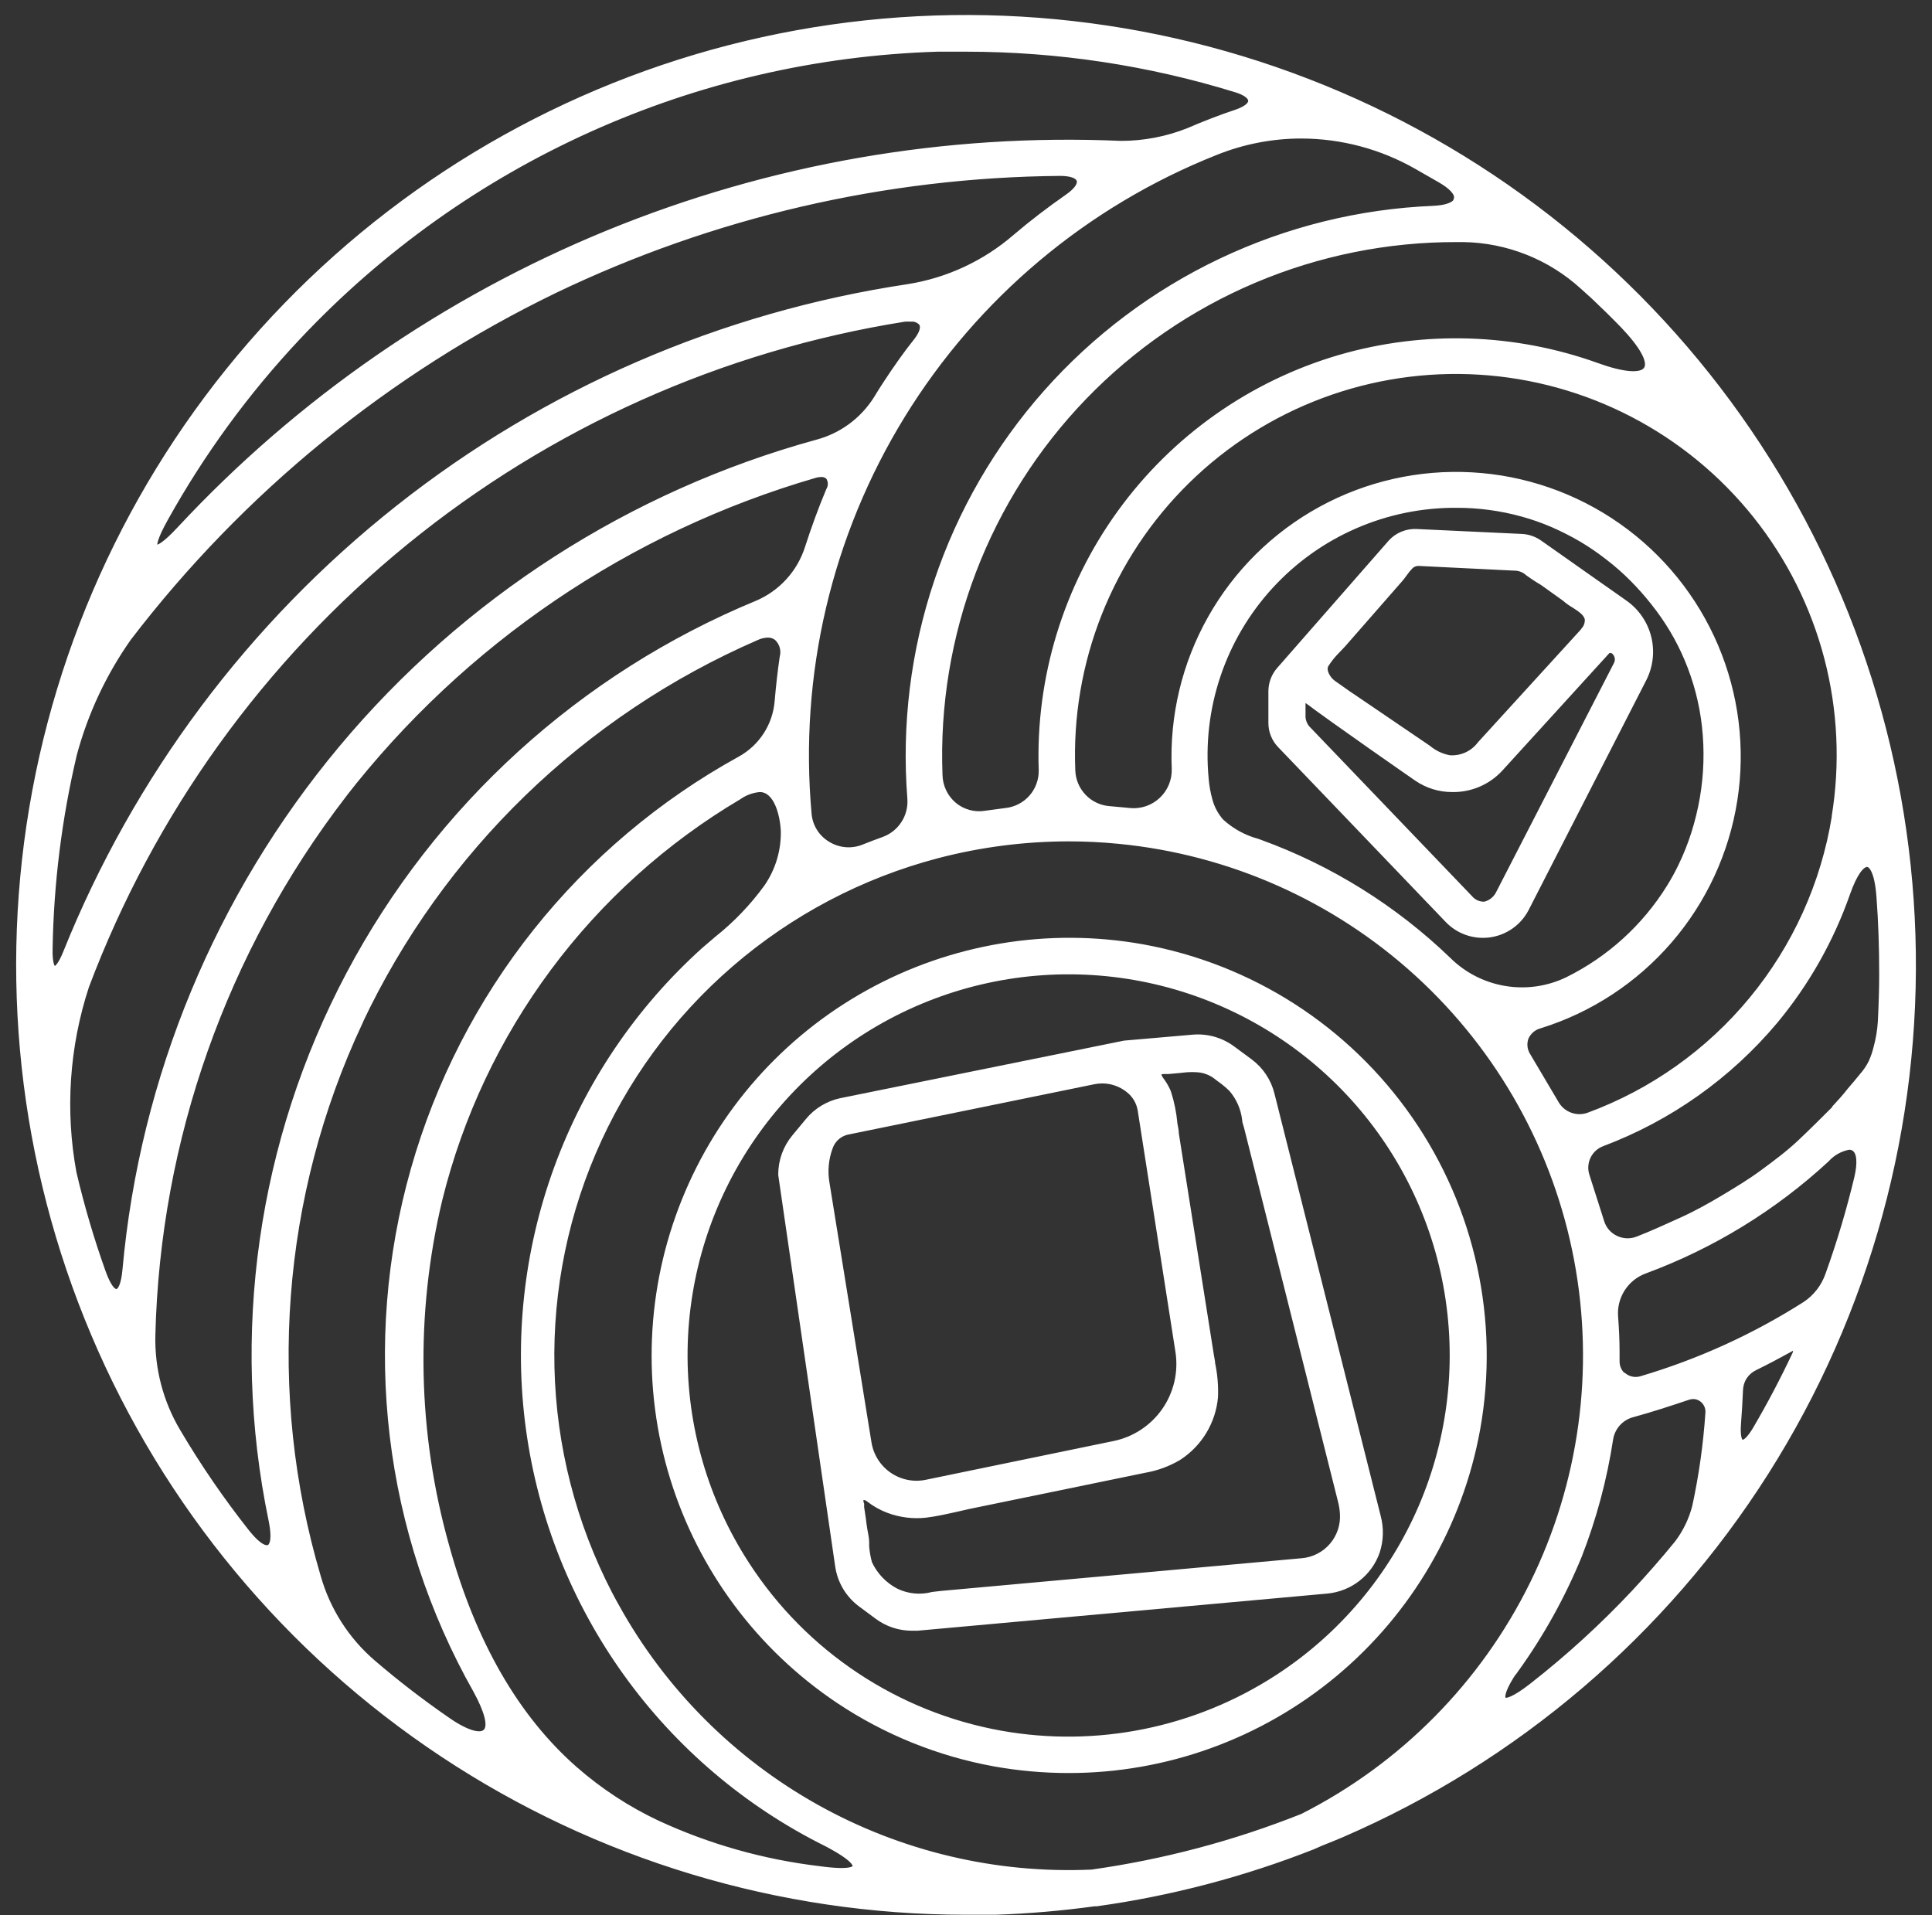
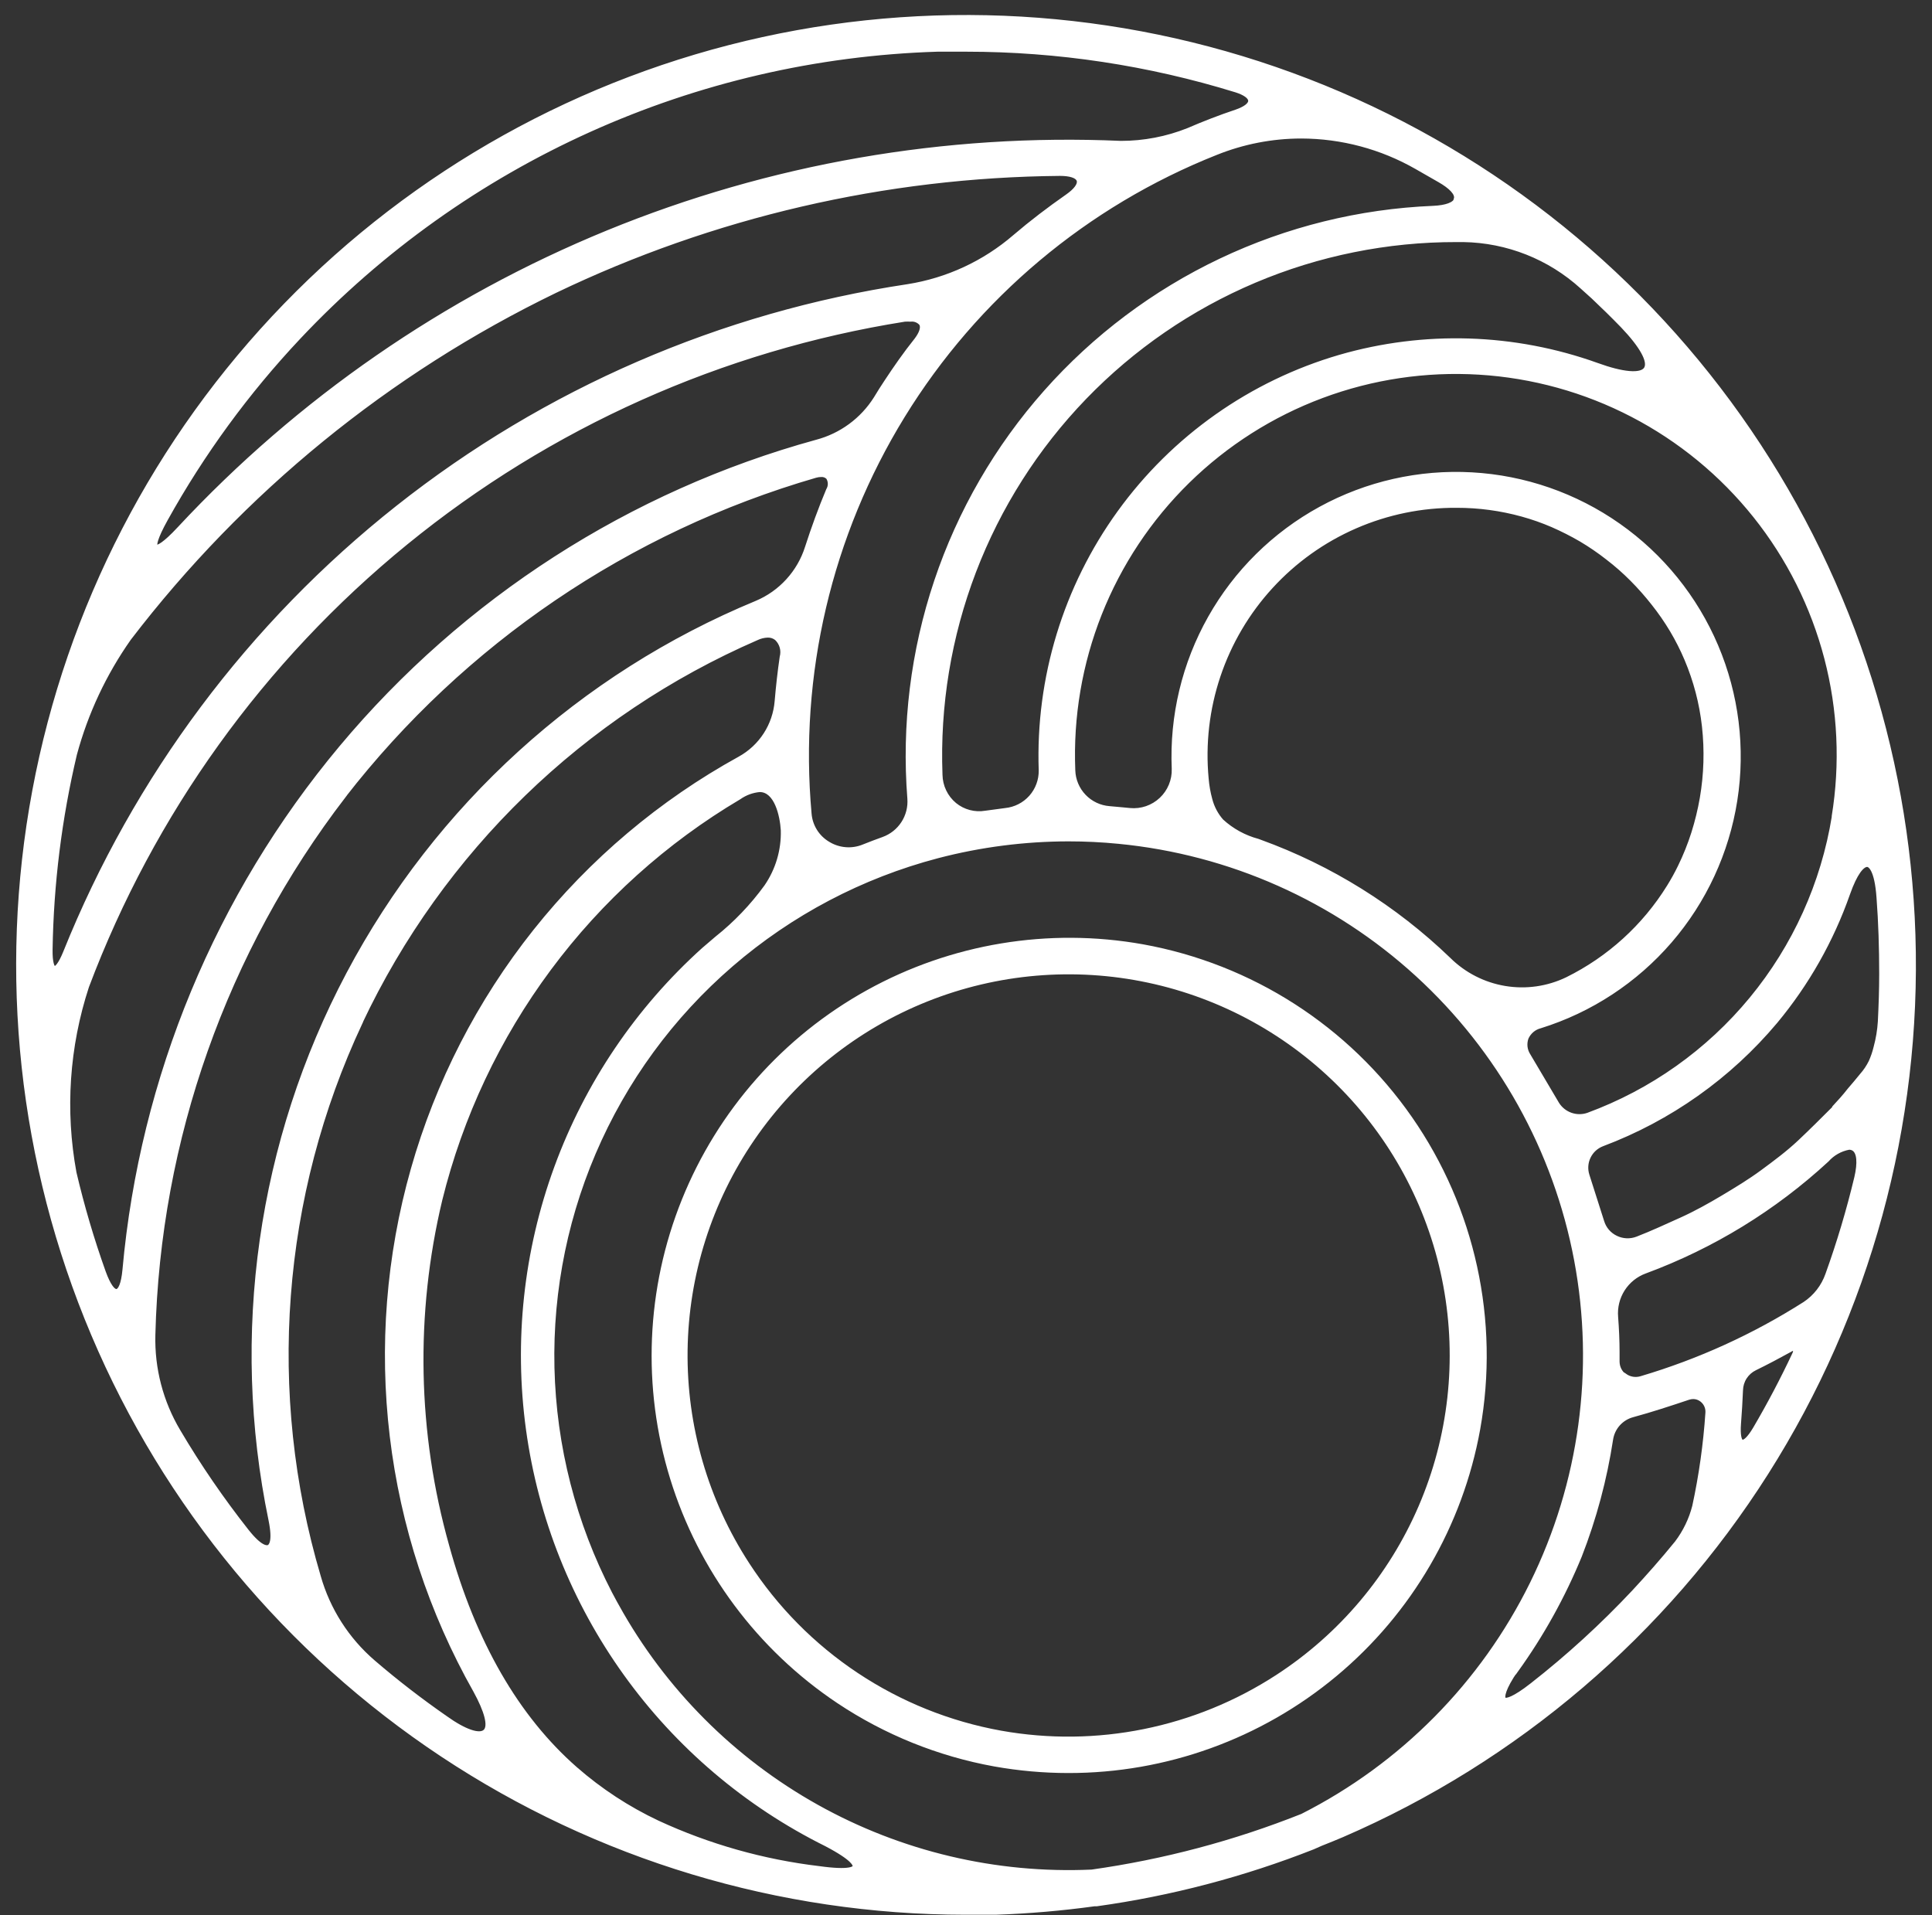
<svg xmlns="http://www.w3.org/2000/svg" width="114px" height="113px" viewBox="0 0 114 113" version="1.1">
  <rect x="0" y="0" width="114" height="113" fill="#333333" stroke="none" />
  <title>logo-monokei-light</title>
  <g id="Page-1" stroke="none" stroke-width="1" fill="none" fill-rule="evenodd">
    <g id="logo-monokei-light" transform="translate(1.028, 0.96)" fill="#FFFFFF" fill-rule="nonzero" stroke="#FFFFFF" stroke-width="0.15">
      <path d="M111.919,54.196 C111.57,43.208 107.993,32.566 101.634,23.598 C95.275,14.63 86.416,7.733 76.162,3.768 C65.909,-0.198 54.714,-1.055 43.976,1.301 C33.238,3.657 23.432,9.124 15.78,17.018 C8.129,24.912 2.972,34.885 0.953,45.691 C-1.067,56.498 0.14,67.66 4.424,77.784 C8.708,87.909 15.878,96.548 25.041,102.624 C34.203,108.699 44.952,111.942 55.945,111.948 L57.717,111.948 C59.671,111.881 61.621,111.714 63.558,111.447 L63.69,111.447 C68.068,110.837 72.359,109.71 76.471,108.089 L76.932,107.885 C77.347,107.72 77.775,107.549 78.19,107.371 C88.497,102.914 97.226,95.459 103.241,85.976 C109.257,76.493 112.28,65.42 111.919,54.196 Z M104.807,78.91 C104.103,80.411 103.319,81.899 102.483,83.322 C102.127,83.921 101.884,84.092 101.778,84.066 C101.673,84.04 101.574,83.743 101.627,83.045 C101.679,82.347 101.719,81.728 101.745,81.07 C101.752,80.808 101.83,80.554 101.972,80.334 C102.114,80.115 102.313,79.939 102.549,79.825 C103.247,79.483 103.945,79.114 104.636,78.732 C104.694,78.69 104.762,78.665 104.834,78.659 C104.834,78.659 104.88,78.758 104.807,78.91 Z M16.626,18.985 C26.434,8.561 39.98,2.457 54.286,2.015 L55.991,2.015 C61.385,2.016 66.748,2.826 71.901,4.419 C72.395,4.577 72.691,4.787 72.698,4.985 C72.705,5.183 72.408,5.406 71.908,5.578 C70.946,5.9 69.991,6.269 69.063,6.671 C67.806,7.172 66.465,7.429 65.112,7.428 C54.75,6.974 44.414,8.775 34.816,12.705 C25.218,16.636 16.587,22.602 9.52,30.193 C8.611,31.174 8.269,31.286 8.203,31.253 C8.137,31.22 8.157,30.851 8.802,29.692 C10.958,25.814 13.585,22.217 16.626,18.985 Z M71.091,47.452 C70.778,47.097 70.552,46.673 70.433,46.214 C70.322,45.812 70.249,45.399 70.215,44.983 C70.022,42.94 70.259,40.879 70.912,38.934 C71.565,36.988 72.618,35.201 74.005,33.688 C75.391,32.175 77.079,30.969 78.961,30.15 C80.842,29.33 82.874,28.914 84.927,28.929 C86.228,28.927 87.524,29.102 88.779,29.449 C89.385,29.616 89.979,29.825 90.557,30.074 C91.135,30.327 91.698,30.612 92.243,30.93 C92.788,31.254 93.311,31.612 93.81,32.004 C94.311,32.389 94.787,32.807 95.232,33.255 C95.679,33.704 96.099,34.179 96.49,34.677 C96.889,35.179 97.254,35.707 97.583,36.258 C97.906,36.802 98.192,37.367 98.439,37.95 C98.973,39.21 99.322,40.541 99.473,41.901 C99.629,43.307 99.587,44.728 99.348,46.122 C99.227,46.818 99.06,47.504 98.848,48.177 C98.633,48.854 98.369,49.514 98.057,50.152 C97.859,50.561 97.639,50.959 97.399,51.344 C95.953,53.675 93.884,55.555 91.426,56.77 C90.292,57.318 89.017,57.5 87.775,57.292 C86.533,57.085 85.386,56.498 84.492,55.611 C81.305,52.541 77.509,50.174 73.35,48.664 L73.205,48.611 C72.418,48.4 71.693,48.003 71.091,47.452 Z M107.138,47.202 C106.501,51.154 104.822,54.865 102.276,57.953 C99.73,61.042 96.408,63.398 92.651,64.778 C92.331,64.886 91.984,64.883 91.667,64.769 C91.349,64.656 91.078,64.438 90.899,64.152 L89.2,61.281 C89.108,61.137 89.05,60.974 89.03,60.804 C89.011,60.634 89.031,60.461 89.088,60.3 C89.16,60.139 89.267,59.996 89.401,59.881 C89.536,59.767 89.695,59.685 89.865,59.642 C92.847,58.713 95.508,56.967 97.549,54.603 C99.589,52.239 100.927,49.35 101.41,46.265 C101.893,43.18 101.502,40.021 100.282,37.146 C99.062,34.272 97.061,31.796 94.506,30.001 C91.951,28.205 88.944,27.16 85.826,26.986 C82.709,26.811 79.604,27.513 76.865,29.012 C74.125,30.511 71.86,32.748 70.327,35.468 C68.793,38.188 68.052,41.284 68.187,44.404 C68.198,44.734 68.138,45.062 68.012,45.367 C67.886,45.672 67.697,45.947 67.456,46.173 C67.216,46.399 66.93,46.572 66.618,46.679 C66.305,46.786 65.974,46.825 65.645,46.794 L65.165,46.748 L64.434,46.682 C63.878,46.639 63.357,46.391 62.972,45.988 C62.587,45.585 62.364,45.053 62.346,44.496 C62.218,41.344 62.752,38.201 63.914,35.269 C65.077,32.337 66.841,29.682 69.094,27.474 C71.346,25.267 74.037,23.556 76.992,22.454 C79.947,21.351 83.1,20.881 86.248,21.073 C89.397,21.265 92.469,22.115 95.268,23.569 C98.067,25.023 100.53,27.048 102.498,29.513 C104.465,31.978 105.894,34.828 106.691,37.88 C107.488,40.931 107.636,44.116 107.125,47.229 L107.138,47.202 Z M96.049,20.776 C95.792,21.171 94.732,21.079 93.23,20.532 C88.335,18.773 83.009,18.605 78.012,20.052 C72.769,21.583 68.185,24.818 64.985,29.244 C61.784,33.671 60.149,39.037 60.338,44.496 C60.347,45.065 60.143,45.617 59.765,46.043 C59.387,46.468 58.863,46.736 58.296,46.794 L57.118,46.952 C56.803,47.005 56.482,46.99 56.174,46.908 C55.866,46.826 55.579,46.68 55.333,46.478 C55.08,46.267 54.876,46.005 54.734,45.708 C54.592,45.412 54.516,45.088 54.51,44.759 C54.356,40.673 55.03,36.597 56.49,32.777 C57.95,28.958 60.166,25.472 63.006,22.529 C65.846,19.587 69.25,17.248 73.016,15.653 C76.782,14.059 80.831,13.241 84.92,13.249 L85.322,13.249 C87.902,13.29 90.38,14.271 92.289,16.008 C92.506,16.199 92.723,16.404 92.947,16.601 C93.527,17.148 94.113,17.721 94.686,18.313 C95.799,19.479 96.299,20.381 96.049,20.776 Z M84.854,10.767 C84.788,11.043 84.301,11.228 83.537,11.261 C79.186,11.441 74.917,12.497 70.983,14.365 C67.05,16.233 63.533,18.875 60.644,22.133 C57.755,25.391 55.552,29.198 54.168,33.327 C52.784,37.455 52.246,41.821 52.587,46.162 C52.625,46.664 52.498,47.164 52.224,47.586 C51.951,48.009 51.546,48.329 51.072,48.5 C50.69,48.638 50.302,48.783 49.927,48.934 C49.593,49.074 49.23,49.133 48.869,49.104 C48.508,49.075 48.16,48.961 47.852,48.77 C47.55,48.589 47.295,48.339 47.11,48.04 C46.924,47.741 46.813,47.402 46.785,47.051 C46.044,38.846 47.975,30.621 52.292,23.603 C56.608,16.586 63.078,11.152 70.736,8.113 C72.333,7.47 74.038,7.138 75.76,7.138 C78.138,7.144 80.473,7.768 82.536,8.949 L83.893,9.726 C84.551,10.102 84.92,10.49 84.834,10.767 L84.854,10.767 Z M31.765,16.246 C41.055,11.789 51.213,9.433 61.516,9.344 C62.102,9.344 62.504,9.469 62.577,9.693 C62.649,9.917 62.399,10.246 61.918,10.582 C60.851,11.326 59.804,12.123 58.817,12.966 C57.033,14.506 54.855,15.516 52.528,15.883 C41.527,17.536 31.149,22.035 22.422,28.935 C13.696,35.834 6.924,44.894 2.777,55.216 C2.474,55.967 2.257,56.132 2.191,56.119 C2.125,56.105 1.987,55.868 2,55.065 C2.062,51.187 2.543,47.328 3.436,43.554 C4.094,41.115 5.175,38.811 6.629,36.745 C13.29,28.041 21.899,21.02 31.765,16.246 Z M4.147,57.264 C7.998,47.038 14.487,38.013 22.956,31.107 C31.425,24.2 41.571,19.659 52.363,17.945 C52.477,17.939 52.591,17.939 52.705,17.945 C52.813,17.931 52.922,17.945 53.023,17.984 C53.124,18.023 53.214,18.086 53.285,18.168 C53.397,18.359 53.285,18.689 53.002,19.064 C52.343,19.887 51.764,20.723 51.217,21.553 C51.013,21.856 50.816,22.172 50.605,22.521 C49.815,23.777 48.576,24.686 47.141,25.063 C36.162,28.083 26.367,34.382 19.064,43.118 C11.761,51.854 7.299,62.611 6.274,73.951 C6.195,74.827 6.004,75.156 5.852,75.176 C5.701,75.196 5.437,74.919 5.135,74.083 C4.45,72.165 3.874,70.211 3.409,68.229 C2.735,64.57 2.988,60.8 4.147,57.264 Z M19.293,46.037 C26.339,36.965 36.076,30.356 47.108,27.157 C47.211,27.127 47.317,27.112 47.424,27.111 C47.491,27.106 47.559,27.115 47.623,27.138 C47.686,27.16 47.744,27.196 47.793,27.243 C47.858,27.347 47.893,27.468 47.893,27.592 C47.893,27.715 47.858,27.836 47.793,27.941 C47.332,29.04 46.917,30.18 46.548,31.325 C46.32,32.047 45.937,32.711 45.426,33.27 C44.916,33.83 44.29,34.272 43.592,34.565 C33.248,38.843 24.722,46.596 19.483,56.487 C14.244,66.379 12.621,77.788 14.894,88.748 C15.15,90.012 14.894,90.236 14.808,90.276 C14.722,90.315 14.38,90.368 13.577,89.354 C12.104,87.486 10.757,85.521 9.547,83.473 C8.525,81.759 8.011,79.791 8.065,77.797 C8.353,66.288 12.286,55.167 19.299,46.037 L19.293,46.037 Z M20.28,59.398 C25.061,49.258 33.368,41.204 43.651,36.738 C43.845,36.646 44.055,36.595 44.27,36.587 C44.446,36.581 44.618,36.637 44.757,36.745 C44.898,36.878 45.001,37.047 45.053,37.234 C45.105,37.421 45.105,37.618 45.054,37.805 C44.928,38.668 44.83,39.544 44.757,40.406 C44.702,41.099 44.476,41.767 44.099,42.351 C43.722,42.935 43.206,43.416 42.597,43.752 C37.934,46.319 33.826,49.786 30.511,53.952 C27.197,58.118 24.742,62.901 23.289,68.022 C21.835,73.143 21.413,78.502 22.045,83.788 C22.677,89.074 24.351,94.182 26.971,98.817 C27.629,100.015 27.866,100.891 27.563,101.168 C27.261,101.444 26.411,101.168 25.292,100.365 C23.83,99.35 22.401,98.25 21.031,97.072 C19.493,95.749 18.378,94.004 17.824,92.054 C14.62,81.234 15.497,69.615 20.287,59.398 L20.28,59.398 Z M24.995,69.842 C26.211,64.918 28.396,60.286 31.422,56.216 C34.447,52.146 38.253,48.719 42.617,46.135 C42.967,45.888 43.376,45.738 43.802,45.701 C44.737,45.701 45.067,47.163 45.119,48.032 C45.151,49.205 44.81,50.358 44.145,51.325 C43.317,52.466 42.338,53.49 41.234,54.367 L40.464,55.025 C36.551,58.547 33.56,62.973 31.751,67.916 C29.941,72.86 29.369,78.171 30.083,83.386 C30.797,88.601 32.777,93.563 35.849,97.837 C38.921,102.113 42.992,105.571 47.707,107.911 C49.36,108.78 49.36,109.103 49.36,109.162 C49.36,109.222 49.156,109.485 47.312,109.228 C44.021,108.837 40.812,107.931 37.803,106.541 C36.051,105.716 34.422,104.65 32.963,103.374 C29.513,100.351 26.971,95.945 25.404,90.256 C23.527,83.598 23.386,76.57 24.995,69.842 Z M35.433,93.812 C33.181,89.758 31.886,85.242 31.646,80.611 C31.406,75.98 32.228,71.355 34.049,67.089 C35.87,62.824 38.642,59.032 42.153,56.002 C45.663,52.972 49.82,50.784 54.306,49.606 C56.823,48.948 59.415,48.614 62.017,48.611 C63.005,48.611 63.992,48.658 64.98,48.756 C71.533,49.391 77.704,52.135 82.563,56.577 C87.423,61.019 90.71,66.919 91.929,73.389 C93.148,79.859 92.234,86.55 89.324,92.456 C86.414,98.362 81.666,103.164 75.793,106.14 C71.804,107.728 67.638,108.833 63.387,109.432 C57.735,109.685 52.125,108.356 47.187,105.596 C42.248,102.835 38.178,98.752 35.433,93.805 L35.433,93.812 Z M88.483,97.625 C89.994,95.525 91.253,93.255 92.236,90.862 C93.102,88.64 93.72,86.33 94.08,83.974 C94.13,83.648 94.274,83.344 94.493,83.098 C94.713,82.853 95,82.676 95.318,82.591 C96.411,82.294 97.511,81.932 98.61,81.564 C98.698,81.535 98.789,81.519 98.88,81.517 C99.049,81.517 99.214,81.573 99.348,81.675 C99.458,81.758 99.546,81.867 99.604,81.993 C99.661,82.118 99.686,82.256 99.677,82.393 C99.553,84.249 99.294,86.094 98.9,87.912 C98.702,88.682 98.353,89.404 97.873,90.039 C97.05,91.053 96.2,92.014 95.344,92.936 C93.487,94.915 91.482,96.749 89.345,98.421 C88.272,99.264 87.837,99.35 87.752,99.271 C87.666,99.192 87.699,98.718 88.483,97.592 L88.483,97.625 Z M94.877,80.2 C94.75,80.107 94.646,79.985 94.574,79.844 C94.502,79.704 94.464,79.548 94.462,79.39 L94.462,78.837 C94.462,78.139 94.429,77.441 94.376,76.743 C94.329,76.18 94.469,75.617 94.773,75.141 C95.078,74.665 95.531,74.302 96.062,74.109 C100.041,72.639 103.692,70.401 106.809,67.524 C107.141,67.149 107.588,66.897 108.08,66.806 C108.161,66.805 108.241,66.825 108.311,66.865 C108.614,67.043 108.666,67.649 108.462,68.518 C108,70.452 107.43,72.358 106.757,74.228 C106.514,74.922 106.052,75.519 105.44,75.927 C102.45,77.829 99.209,79.305 95.812,80.312 C95.655,80.363 95.489,80.376 95.327,80.351 C95.165,80.326 95.01,80.263 94.877,80.167 L94.877,80.2 Z M107.158,64.396 C106.5,65.055 105.841,65.713 105.143,66.372 C104.445,67.03 103.708,67.577 102.95,68.136 C102.193,68.696 101.383,69.183 100.613,69.644 C99.842,70.105 98.979,70.586 98.143,70.961 C97.307,71.337 96.431,71.745 95.562,72.081 C95.366,72.156 95.157,72.19 94.947,72.181 C94.737,72.172 94.532,72.12 94.343,72.028 C94.154,71.938 93.987,71.81 93.85,71.651 C93.714,71.492 93.613,71.307 93.553,71.106 L92.684,68.38 C92.571,68.03 92.596,67.651 92.756,67.32 C92.915,66.988 93.196,66.732 93.54,66.602 C97.516,65.106 101.041,62.611 103.773,59.358 C105.642,57.112 107.093,54.549 108.06,51.792 C108.495,50.554 108.897,50.119 109.147,50.119 C109.259,50.119 109.654,50.317 109.773,52.003 C109.884,53.465 109.931,54.986 109.931,56.514 C109.931,57.449 109.898,58.39 109.852,59.312 C109.82,59.824 109.736,60.332 109.601,60.827 C109.531,61.118 109.434,61.403 109.312,61.676 C109.172,61.96 108.995,62.224 108.785,62.46 C108.541,62.763 108.284,63.066 108.067,63.316 C107.771,63.698 107.461,64.04 107.158,64.363 L107.158,64.396 Z" id="Shape" />
      <path d="M48.425,99.475 C51.211,101.333 54.349,102.599 57.644,103.196 C59.081,103.453 60.537,103.583 61.997,103.585 C67.766,103.595 73.355,101.576 77.787,97.881 C82.218,94.187 85.209,89.052 86.237,83.374 C87.387,76.96 85.945,70.351 82.226,65 C78.507,59.648 72.815,55.992 66.402,54.834 C60.844,53.841 55.113,54.792 50.173,57.527 C45.233,60.261 41.385,64.613 39.276,69.851 C37.167,75.088 36.925,80.892 38.591,86.287 C40.257,91.682 43.73,96.339 48.425,99.475 Z M43.111,91.309 C40.679,87.567 39.412,83.188 39.469,78.726 C39.527,74.264 40.906,69.919 43.433,66.241 C45.96,62.563 49.522,59.717 53.666,58.063 C57.811,56.409 62.353,56.021 66.718,56.949 C71.083,57.877 75.075,60.078 78.189,63.275 C81.303,66.472 83.399,70.52 84.211,74.908 C85.024,79.296 84.517,83.826 82.755,87.926 C80.993,92.026 78.054,95.511 74.311,97.941 C69.5,101.067 63.68,102.245 58.032,101.234 C54.999,100.688 52.109,99.525 49.543,97.818 C46.976,96.112 44.787,93.896 43.111,91.309 Z" id="Shape" />
-       <path d="M49.683,93.752 L50.677,94.49 C51.283,94.943 52.021,95.188 52.778,95.188 L53.1,95.188 L77.294,92.995 C77.97,92.93 78.613,92.673 79.148,92.254 C79.682,91.835 80.086,91.272 80.31,90.631 C80.537,89.936 80.555,89.19 80.363,88.484 L74.1,63.586 C73.904,62.794 73.439,62.096 72.783,61.61 L71.723,60.827 C71.033,60.324 70.183,60.09 69.333,60.168 L65.309,60.517 L48.557,63.915 C47.781,64.083 47.085,64.507 46.581,65.12 L45.778,66.088 C45.257,66.718 44.97,67.509 44.968,68.327 C44.965,68.34 44.965,68.353 44.968,68.367 L48.326,91.447 C48.455,92.365 48.943,93.194 49.683,93.752 Z M49.887,87.47 L49.933,87.47 C50.028,87.48 50.118,87.519 50.19,87.582 C50.547,87.86 50.944,88.082 51.369,88.24 C52.083,88.506 52.85,88.601 53.607,88.517 C54.207,88.445 54.819,88.306 55.405,88.175 L56.163,88.003 L64.065,86.377 L66.528,85.87 C67.248,85.746 67.94,85.492 68.569,85.119 C69.191,84.717 69.712,84.178 70.094,83.544 C70.475,82.909 70.706,82.196 70.768,81.458 C70.792,80.795 70.735,80.131 70.597,79.482 C70.597,79.337 70.551,79.192 70.531,79.048 L68.457,65.937 C68.457,65.739 68.404,65.535 68.371,65.331 C68.314,64.693 68.186,64.064 67.989,63.454 C67.891,63.221 67.768,63.001 67.621,62.796 L67.568,62.723 C67.502,62.631 67.37,62.433 67.456,62.374 C67.551,62.341 67.652,62.329 67.752,62.341 L67.891,62.341 L68.549,62.282 L68.852,62.249 C69.156,62.216 69.463,62.216 69.767,62.249 C70.137,62.303 70.484,62.46 70.768,62.703 L70.92,62.815 C71.153,62.982 71.373,63.167 71.578,63.368 C72.001,63.864 72.266,64.473 72.342,65.12 C72.342,65.252 72.401,65.39 72.441,65.528 L78.012,87.694 C78.064,87.91 78.097,88.13 78.111,88.352 C78.156,89.017 77.939,89.674 77.505,90.18 C77.072,90.686 76.457,91.002 75.793,91.059 L54.516,92.988 L53.989,93.048 C53.288,93.236 52.543,93.166 51.889,92.85 C51.215,92.5 50.676,91.938 50.354,91.25 C50.267,90.938 50.21,90.618 50.183,90.295 C50.183,90.209 50.183,90.124 50.183,90.032 C50.183,89.788 50.117,89.544 50.078,89.294 C50.038,89.044 50.012,88.879 49.986,88.636 L49.887,87.977 L49.887,87.78 C49.814,87.621 49.847,87.496 49.887,87.47 Z M64.684,84.145 L53.614,86.43 C53.248,86.506 52.871,86.507 52.505,86.433 C52.139,86.359 51.792,86.212 51.484,86 C51.176,85.788 50.915,85.517 50.715,85.201 C50.515,84.886 50.381,84.533 50.321,84.164 L47.832,68.775 C47.727,68.111 47.793,67.431 48.023,66.799 C48.092,66.586 48.214,66.393 48.377,66.24 C48.541,66.087 48.741,65.978 48.958,65.923 L63.544,62.94 C63.7,62.909 63.859,62.893 64.019,62.894 C64.566,62.896 65.096,63.087 65.52,63.434 C65.872,63.715 66.107,64.116 66.179,64.56 L68.404,78.797 C68.591,79.996 68.309,81.221 67.616,82.217 C66.923,83.213 65.873,83.903 64.684,84.145 Z" id="Shape" />
-       <path d="M84.321,53.379 C84.645,53.721 85.046,53.981 85.49,54.137 C85.935,54.293 86.41,54.341 86.877,54.277 C87.344,54.213 87.788,54.038 88.174,53.767 C88.56,53.496 88.876,53.138 89.095,52.721 L96.049,39.136 C96.439,38.364 96.541,37.478 96.334,36.638 C96.127,35.799 95.627,35.061 94.923,34.559 L89.852,30.99 C89.537,30.771 89.168,30.643 88.785,30.621 L82.582,30.331 C82.281,30.313 81.98,30.363 81.701,30.477 C81.421,30.591 81.171,30.766 80.969,30.99 L74.384,38.51 C74.067,38.876 73.891,39.343 73.89,39.827 L73.89,41.684 C73.885,42.205 74.086,42.707 74.45,43.08 L84.321,53.379 Z M92.355,36.179 C92.308,36.238 92.256,36.291 92.203,36.35 L86.237,42.889 C86.039,43.155 85.777,43.367 85.475,43.505 C85.174,43.643 84.842,43.703 84.512,43.679 C84.065,43.596 83.648,43.399 83.3,43.106 L79.039,40.209 L78.578,39.899 L77.676,39.261 C77.413,39.07 77.117,38.602 77.288,38.306 C77.477,38.011 77.698,37.737 77.946,37.489 C78.071,37.358 78.196,37.232 78.308,37.107 L81.66,33.275 C81.733,33.189 81.812,33.09 81.891,32.978 C82.006,32.81 82.136,32.651 82.279,32.504 C82.335,32.454 82.401,32.415 82.472,32.391 C82.543,32.366 82.619,32.355 82.694,32.359 L88.324,32.636 C88.606,32.634 88.877,32.74 89.082,32.932 C89.266,33.064 89.516,33.242 89.938,33.492 L91.255,34.434 C91.415,34.576 91.589,34.702 91.775,34.809 C92.131,35.04 92.506,35.27 92.559,35.586 C92.566,35.692 92.551,35.797 92.516,35.897 C92.481,35.997 92.426,36.088 92.355,36.166 L92.355,36.179 Z M75.931,41.361 L75.931,40.584 C75.928,40.558 75.93,40.532 75.938,40.507 C75.946,40.482 75.959,40.459 75.977,40.439 C76.021,40.444 76.063,40.463 76.096,40.492 C77.452,41.519 82.47,45.009 82.523,45.042 C83.155,45.475 83.904,45.705 84.67,45.701 C85.21,45.71 85.746,45.605 86.243,45.393 C86.74,45.18 87.187,44.866 87.554,44.47 L93.889,37.516 C93.942,37.463 94.04,37.516 94.106,37.516 C94.208,37.587 94.282,37.692 94.314,37.813 C94.347,37.933 94.336,38.061 94.284,38.174 L87.304,51.746 C87.228,51.888 87.123,52.012 86.996,52.111 C86.869,52.21 86.722,52.281 86.566,52.319 C86.416,52.325 86.267,52.297 86.13,52.237 C85.993,52.176 85.872,52.085 85.776,51.97 L76.175,41.954 C76.029,41.784 75.943,41.571 75.931,41.348 L75.931,41.361 Z" id="Shape" />
    </g>
  </g>
</svg>